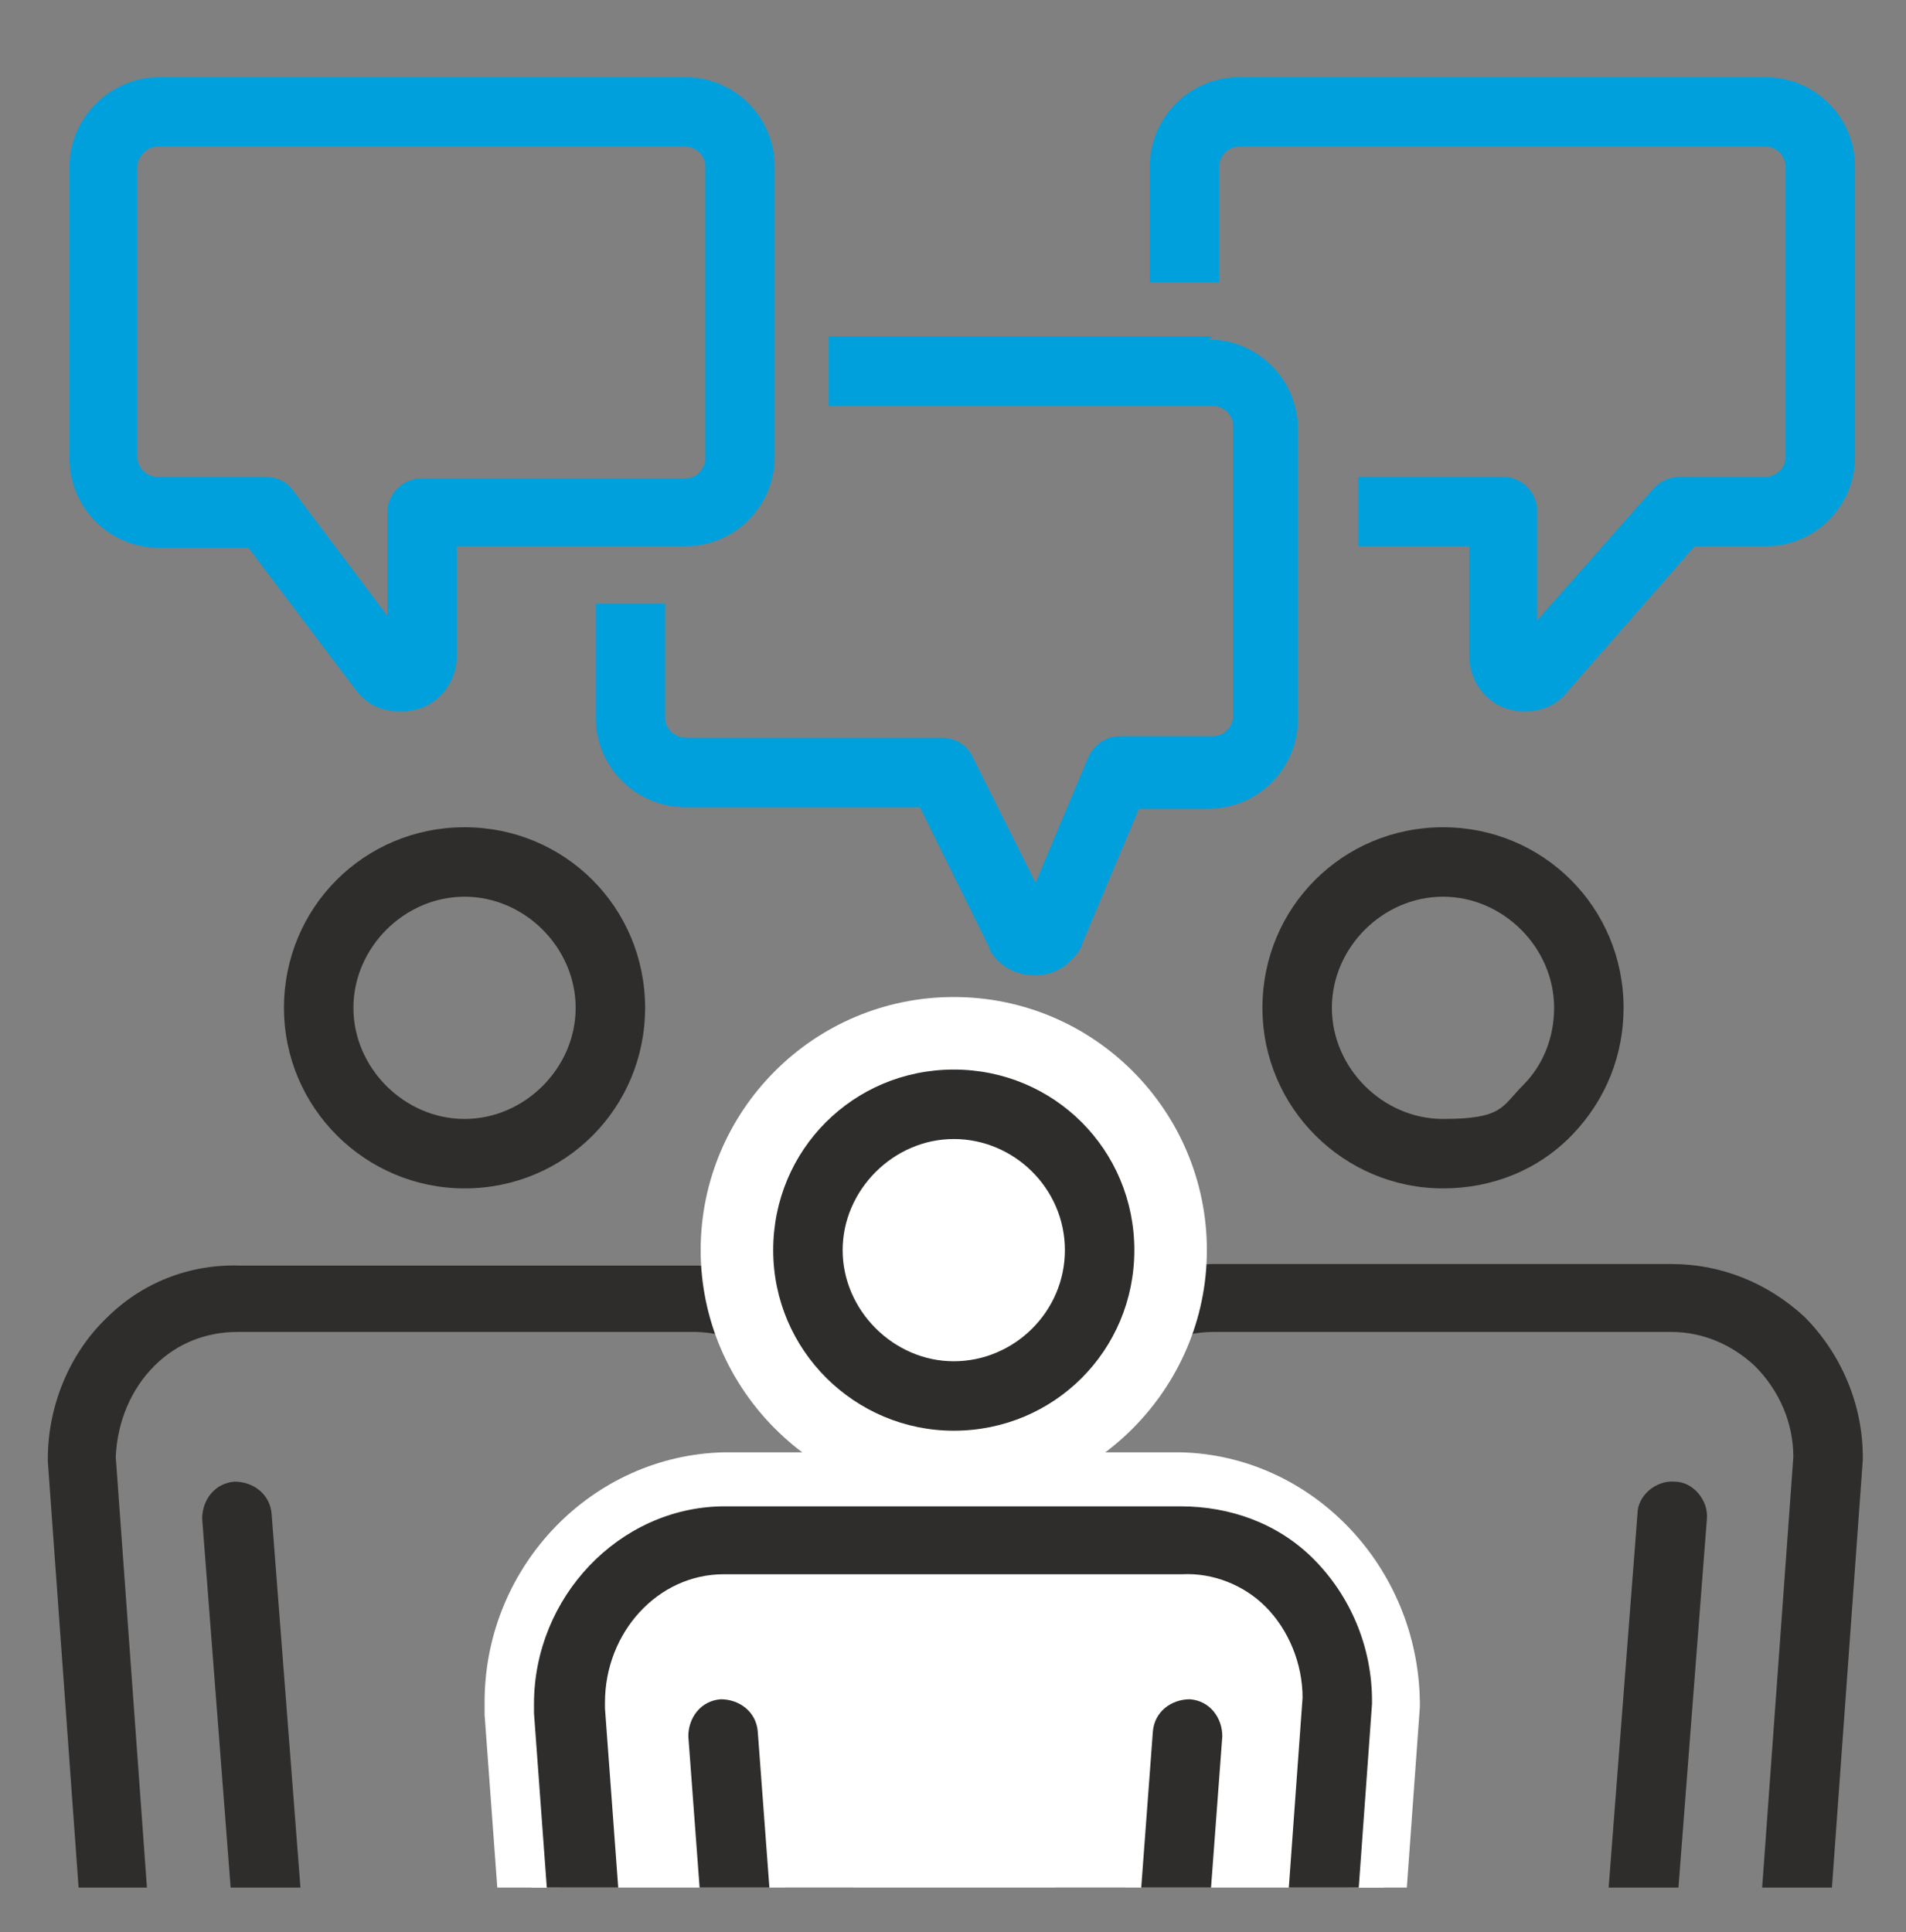
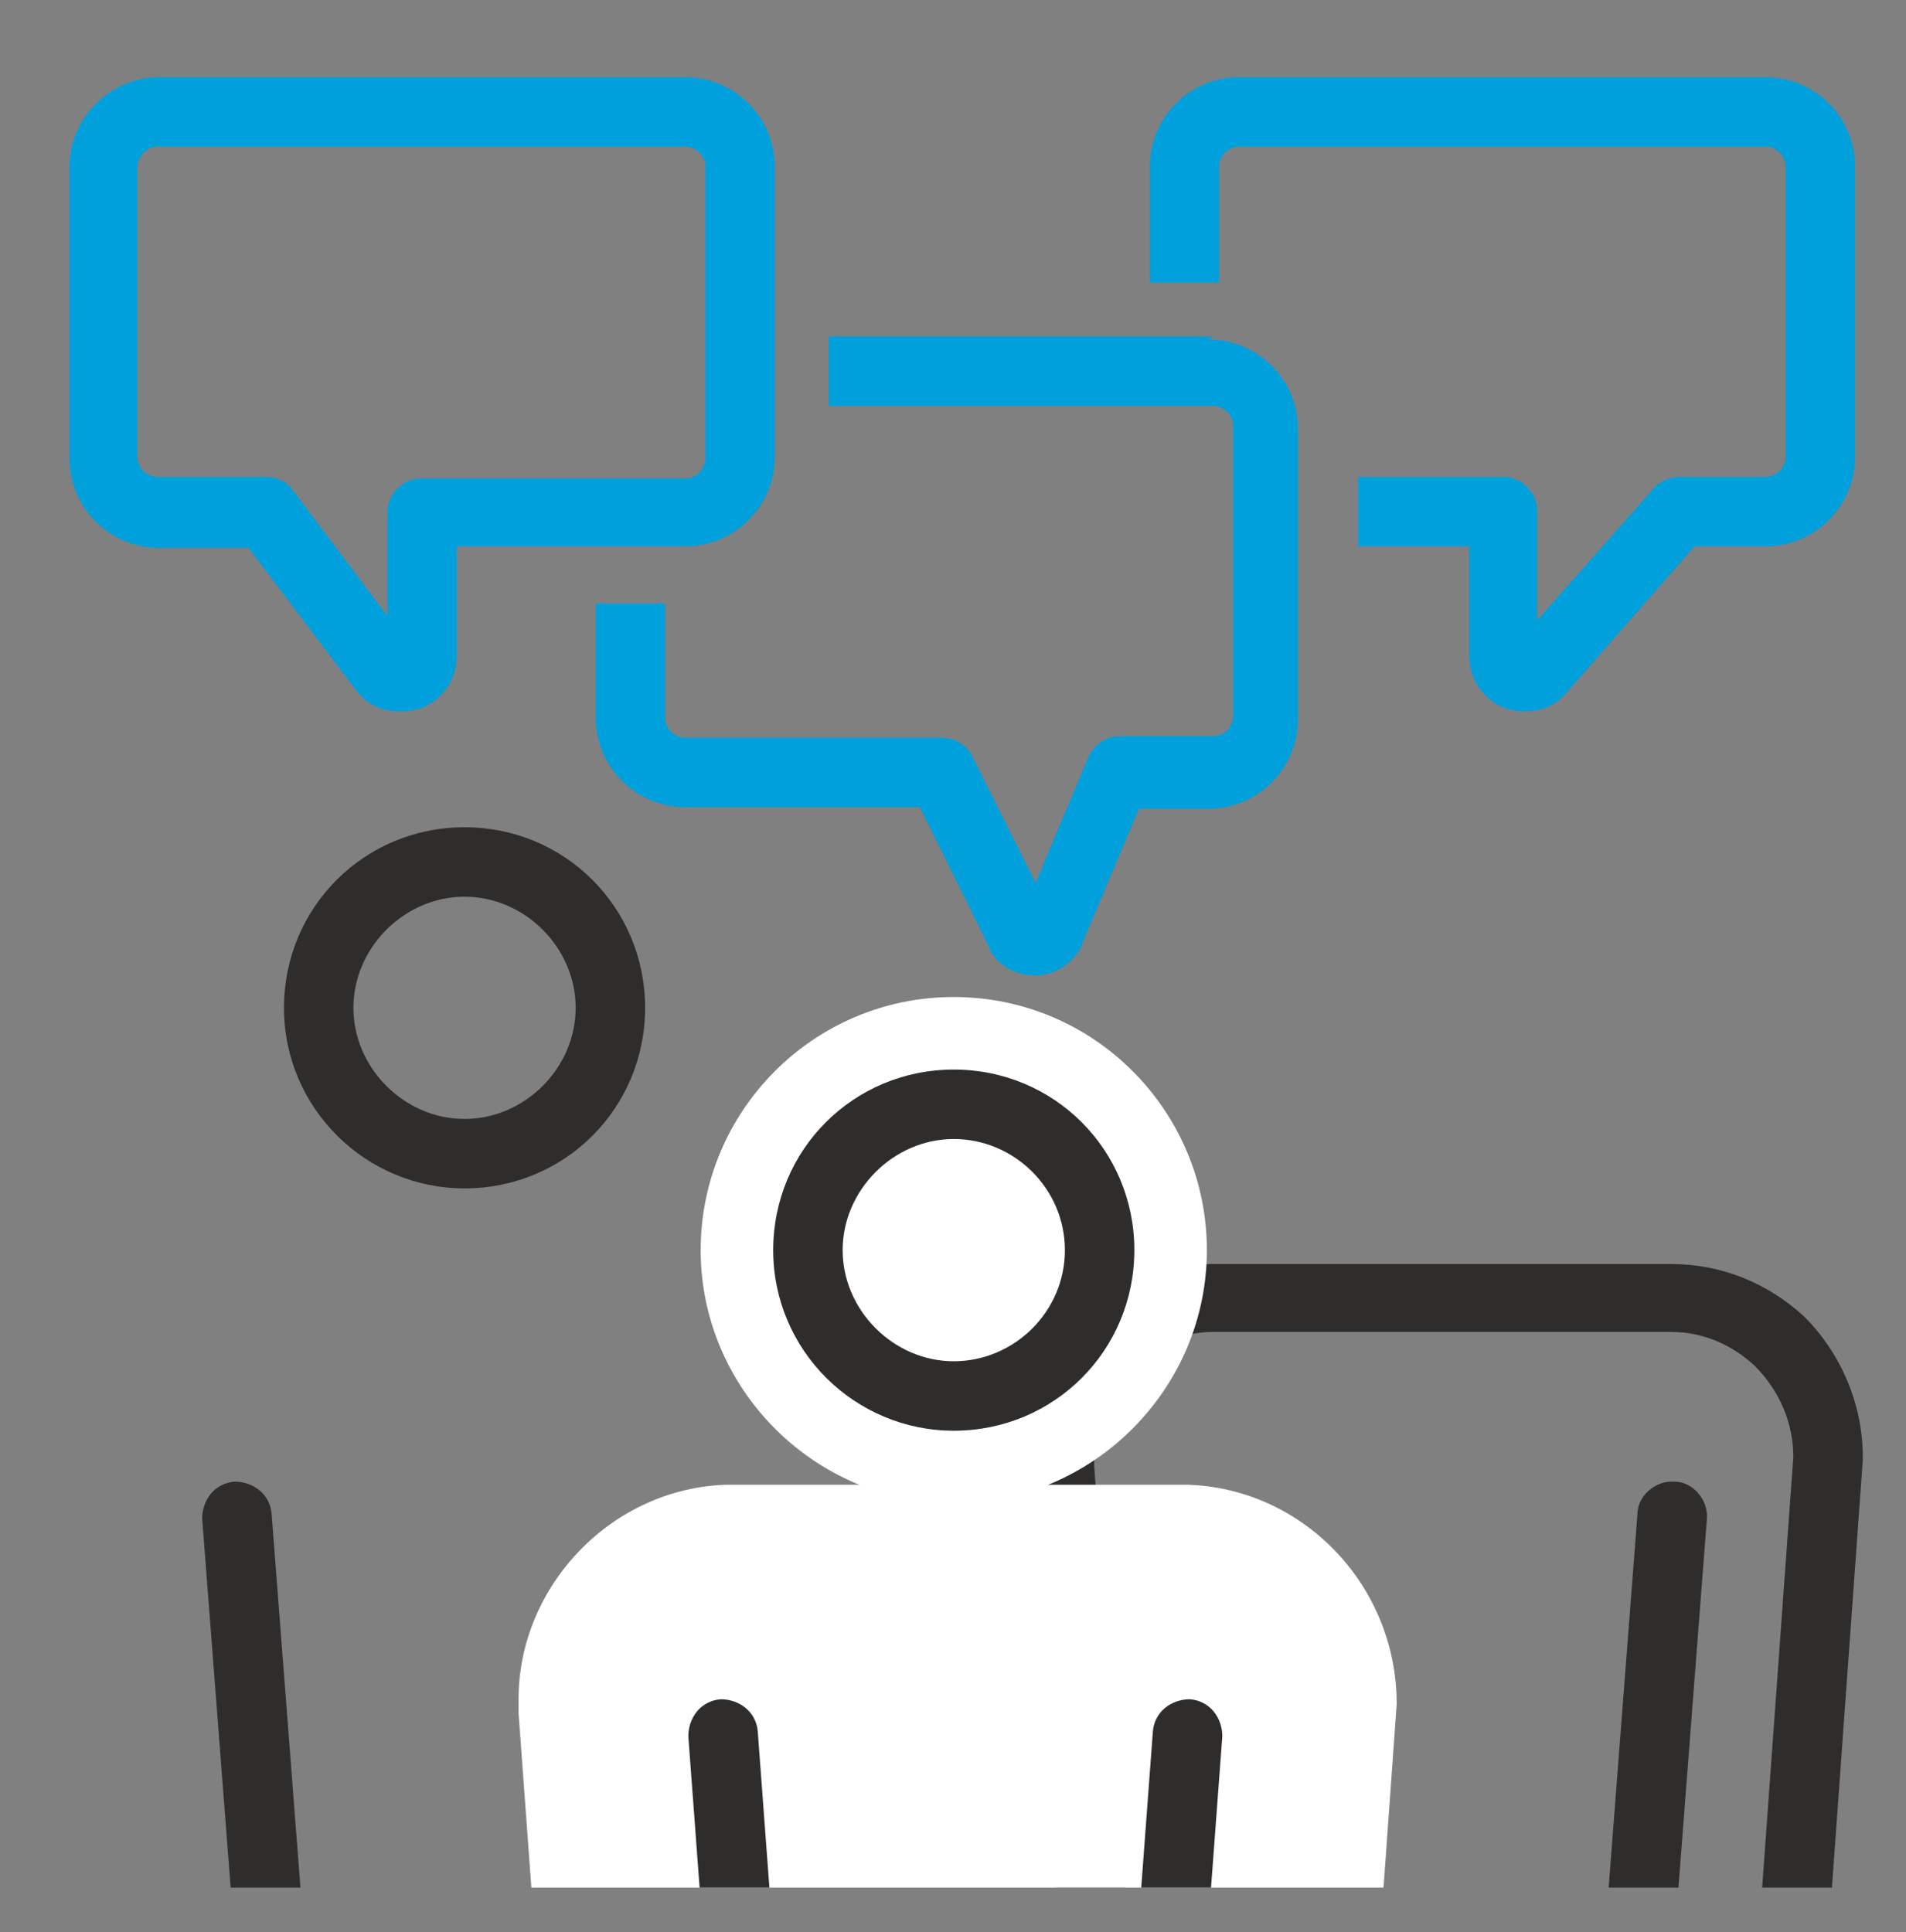
<svg xmlns="http://www.w3.org/2000/svg" id="Layer_1" data-name="Layer 1" version="1.1" viewBox="0 0 123.5 125.2">
  <rect x="0" y="0" width="123.5" height="125.2" fill="#808080" stroke="none" />
  <defs>
    <clipPath id="clippath">
      <path d="M1.1 6.8h121.3v115.5H1.1z" class="cls-2" />
    </clipPath>
    <clipPath id="clippath-1">
      <path d="M1.1 6.8h121.3v115.5H1.1z" class="cls-2" />
    </clipPath>
    <clipPath id="clippath-2">
      <path d="M1.1 6.8h121.3v115.5H1.1z" class="cls-2" />
    </clipPath>
    <clipPath id="clippath-3">
      <path d="M1.1 6.8h121.3v115.5H1.1z" class="cls-2" />
    </clipPath>
    <clipPath id="clippath-4">
      <path d="M1.1 6.8h121.3v115.5H1.1z" class="cls-2" />
    </clipPath>
    <clipPath id="clippath-5">
-       <path d="M1.1 6.8h121.3v115.5H1.1z" class="cls-2" />
-     </clipPath>
+       </clipPath>
    <clipPath id="clippath-6">
      <path d="M1.1 6.8h121.3v115.5H1.1z" class="cls-2" />
    </clipPath>
    <clipPath id="clippath-7">
      <path d="M1.1 6.8h121.3v115.5H1.1z" class="cls-2" />
    </clipPath>
    <clipPath id="clippath-8">
      <path d="M1.1 6.8h121.3v115.5H1.1z" class="cls-2" />
    </clipPath>
    <clipPath id="clippath-9">
-       <path d="M1.1 6.8h121.3v115.5H1.1z" class="cls-2" />
-     </clipPath>
+       </clipPath>
    <clipPath id="clippath-11">
      <path d="M1.1 6.8h121.3v115.5H1.1z" class="cls-2" />
    </clipPath>
    <clipPath id="clippath-12">
-       <path d="M1.1 6.8h121.3v115.5H1.1z" class="cls-2" />
-     </clipPath>
+       </clipPath>
    <clipPath id="clippath-13">
      <path d="M1.1 6.8h121.3v115.5H1.1z" class="cls-2" />
    </clipPath>
    <clipPath id="clippath-14">
      <path d="M1.1 6.8h121.3v115.5H1.1z" class="cls-2" />
    </clipPath>
    <clipPath id="clippath-15">
      <path d="M1.1 6.8h121.3v115.5H1.1z" class="cls-2" />
    </clipPath>
    <style>.cls-1{stroke-width:3.5px}.cls-1,.cls-2{fill:none}.cls-1{stroke:#2e2d2c;stroke-linecap:round;stroke-linejoin:round}.cls-2,.cls-5,.cls-6,.cls-7{stroke-width:0}.cls-5{fill:#2e2d2c}.cls-6{fill:#fff}.cls-7{fill:#00a0dd}</style>
  </defs>
  <path d="M114.4 5H80.3c-3.2 0-5.8 2.6-5.8 5.8v7.5H79v-7.5c0-.8.7-1.3 1.3-1.3h34.1c.8 0 1.3.7 1.3 1.3v18.8c0 .8-.7 1.3-1.3 1.3h-5.6c-.6 0-1.3.3-1.7.8l-7.5 8.5v-7.1c0-1.2-1-2.2-2.2-2.2H88v4.5h7.2v7.1c0 1.4.8 2.7 2.1 3.3.5.2 1 .3 1.5.3.9 0 1.8-.3 2.4-.9l.2-.2 8.4-9.6h4.6c3.2 0 5.8-2.6 5.8-5.8V10.8c0-3.2-2.6-5.8-5.8-5.8Z" class="cls-7" />
  <path d="M78.6 21.8H53.7v4.5h24.9c.6 0 1.3.5 1.3 1.3v18.8c0 .6-.5 1.3-1.3 1.3h-6c-.9 0-1.7.5-2.1 1.4l-3.4 8.1L63 49c-.4-.8-1.2-1.2-2-1.2H44.4c-.6 0-1.3-.5-1.3-1.3v-7.4h-4.5v7.4c0 3.2 2.6 5.8 5.8 5.8h15.2l4.5 9.1v.1c.6 1.1 1.7 1.7 3 1.7s2.4-.8 3-1.9v-.1l3.7-8.8h4.5c3.2 0 5.8-2.6 5.8-5.8V27.8c0-3.2-2.6-5.8-5.8-5.8Z" class="cls-7" />
  <path d="M25.9 46.1c-.9 0-1.8-.3-2.4-.9l-.3-.3-7.1-9.4h-5.8c-3.2 0-5.8-2.6-5.8-5.8V10.8C4.5 7.6 7.2 5 10.3 5h34.1c3.2 0 5.8 2.6 5.8 5.8v18.8c0 3.2-2.6 5.8-5.8 5.8H29.6v7.1c0 1.4-.8 2.7-2.1 3.3-.5.2-1 .3-1.5.3ZM10.2 9.5c-.7 0-1.3.7-1.3 1.3v18.8c0 .8.7 1.3 1.3 1.3h7c.7 0 1.4.3 1.8.9l6.1 8.1v-6.7c0-1.2 1-2.2 2.2-2.2h17.1c.8 0 1.3-.7 1.3-1.3V10.8c0-.8-.7-1.3-1.3-1.3H10.2Z" class="cls-7" />
-   <path d="M37.9 174.6H22.5c-2.7 0-5-2.2-5.2-4.9l-2.8-37.1c-4.4-1.1-8.9-4.5-9.3-8.8L3.1 94.7v-.2c0-3.4 1.4-6.8 3.8-9.1 2.3-2.3 5.4-3.5 8.6-3.4h29.6c6.8.1 12.2 5.9 12.2 12.8V95.4l-2.1 28.5c-.4 4.4-5.3 7.7-9.3 8.7l-2.8 37.1c-.2 2.7-2.5 4.9-5.2 4.9Zm-21.5-46.2c.4 0 1.2.1 1.9.8.4.4.6.9.7 1.4l2.9 38.8c0 .4.4.7.7.7H38c.3 0 .6-.3.7-.7l2.9-38.8c0-1.1.9-1.9 1.9-2.1.1 0 .3 0 .4-.1 3.1-.5 6.7-3 6.9-5l2.1-28.8c0-4.5-3.5-8.2-7.8-8.3H15.4c-2 0-3.9.7-5.4 2.2-1.5 1.5-2.4 3.6-2.5 5.9l2.1 29c.2 2 3.5 4.5 6.7 5Zm-.1 4.5Zm26.3-3.8Zm0 0Z" class="cls-5" style="clip-path:url(#clippath)" />
  <path d="M30.1 77c-6.4 0-11.7-5.2-11.7-11.7s5.2-11.7 11.7-11.7 11.7 5.2 11.7 11.7S36.6 77 30.1 77Zm0-18.9c-3.9 0-7.2 3.3-7.2 7.2s3.3 7.2 7.2 7.2 7.2-3.3 7.2-7.2-3.3-7.2-7.2-7.2Z" class="cls-5" style="clip-path:url(#clippath-1)" />
  <path d="M30.1 128v42.9" class="cls-1" style="clip-path:url(#clippath-2)" />
  <path d="M17.8 132.9c-1.2 0-2.2-.9-2.2-2.1l-2.5-32.4c0-1.2.8-2.3 2.1-2.4 1.2 0 2.3.8 2.4 2.1l2.5 32.4c0 1.2-.8 2.3-2.1 2.4h-.2Z" class="cls-5" style="clip-path:url(#clippath-3)" />
  <path d="M101.2 174.6H85.8c-2.7 0-5-2.2-5.2-4.9l-2.8-37.1c-4-1.1-8.9-4.3-9.3-8.7l-2.1-28.6V94.7c0-6.9 5.5-12.7 12.2-12.8h29.7c3.2 0 6.2 1.2 8.6 3.4 2.4 2.4 3.8 5.7 3.8 9.1v.2l-2.1 29.1c-.4 4.3-4.9 7.7-9.3 8.9l-2.8 37.1c-.2 2.7-2.5 4.9-5.2 4.9Zm-20.9-46c1 .2 1.8 1 1.9 2l2.9 38.8c0 .4.4.7.7.7h15.4c.3 0 .6-.3.7-.7l2.9-38.8c0-.5.3-1 .7-1.4.7-.7 1.4-.8 1.9-.8 3.2-.5 6.5-3 6.7-5l2.1-29c0-2.2-.9-4.3-2.5-5.9-1.5-1.4-3.4-2.2-5.4-2.2H78.6c-4.3 0-7.7 3.8-7.7 8.3v.4l2.1 28.4c.2 1.9 3.7 4.4 6.9 4.9.2 0 .3 0 .5.1Zm.8.5Zm37.3-34.6Z" class="cls-5" style="clip-path:url(#clippath-4)" />
  <path d="M93.5 77c-6.4 0-11.7-5.2-11.7-11.7S87 53.6 93.5 53.6s11.7 5.2 11.7 11.7c0 3-1.1 5.9-3.3 8.2-2.2 2.3-5.2 3.5-8.4 3.5Zm0-18.9c-3.9 0-7.2 3.3-7.2 7.2s3.3 7.2 7.2 7.2 3.8-.8 5.2-2.2c1.3-1.3 2-3.1 2-5 0-3.9-3.3-7.2-7.2-7.2Z" class="cls-5" style="clip-path:url(#clippath-5)" />
  <path d="M93.5 128v42.9" class="cls-1" style="clip-path:url(#clippath-6)" />
  <path d="M105.9 132.9h-.2c-1.2 0-2.2-1.2-2.1-2.4l2.5-32.4c0-1.2 1.2-2.2 2.4-2.1 1.2 0 2.2 1.2 2.1 2.4l-2.5 32.4c0 1.2-1.1 2.1-2.2 2.1Z" class="cls-5" style="clip-path:url(#clippath-7)" />
  <path d="M54.2 191.3c-3.3 0-6.2-2.7-6.4-6.1l-2.7-35.9c-4.5-1.5-9-5.1-9.4-9.7L33.6 111v-.9c0-7.4 6.1-13.7 13.5-13.9h29.8c7.5.2 13.6 6.5 13.6 14.2l-2.1 29.3c-.4 4.7-4.9 8.3-9.4 9.8l-2.7 35.9c-.2 3.4-3.1 6.1-6.4 6.1H54.4Z" class="cls-6" style="clip-path:url(#clippath-8)" />
  <path d="M76.6 98.1c6.4.1 11.7 5.6 11.7 12.1 0 .1-2.1 29.2-2.1 29.2-.3 4-4.9 7.4-9.3 8.3l-2.8 37.4c-.2 2.4-2.1 4.3-4.5 4.3H54.2c-2.4 0-4.4-1.9-4.5-4.3l-2.8-37.4c-4.4-.9-9-4.4-9.3-8.3l-2.1-28.6v-.7c0-6.5 5.2-11.9 11.6-12.1h29.7m-.1-3.9H46.9c-8.5.2-15.4 7.3-15.5 16v1l2.1 28.6c.4 5.2 4.7 9.1 9.5 11l2.6 34.7c.3 4.4 4 7.9 8.4 7.9h15.4c4.4 0 8.1-3.5 8.4-7.9l2.6-34.7c4.7-1.9 9.1-5.8 9.5-11l2.1-29.1v-.3c-.1-8.8-7-16-15.5-16.2Z" class="cls-6" style="clip-path:url(#clippath-9)" />
  <path d="M61.8 64.6c-9.1 0-16.4 7.4-16.4 16.4s7.4 16.4 16.4 16.4S78.2 90 78.2 81s-7.3-16.4-16.4-16.4Z" class="cls-6" style="clip-path:url(#clippath-11)" />
  <path d="M69.4 190.2H54c-2.7 0-5-2.2-5.2-4.9l-2.8-37c-4-1.1-8.9-4.3-9.3-8.7L34.6 111V110.4c0-6.9 5.5-12.7 12.2-12.8h29.7c3.2 0 6.3 1.1 8.6 3.4 2.4 2.4 3.8 5.7 3.8 9.2v.2l-2.1 29.1c-.4 4.3-4.9 7.7-9.3 8.9l-2.8 37c-.2 2.7-2.5 4.9-5.2 4.9Zm-20.9-45.9c1 .2 1.8 1 1.9 2l2.9 38.6c0 .4.4.7.7.7h15.4c.3 0 .6-.3.7-.7l2.9-38.7c0-.5.3-1 .7-1.4.7-.7 1.4-.8 1.9-.8 3.2-.5 6.5-3 6.7-5l2.1-29c0-2.2-.9-4.4-2.4-5.9-1.4-1.4-3.4-2.2-5.4-2.1H46.9c-4.3 0-7.7 3.8-7.7 8.3v.4l2.1 28.4c.2 1.9 3.7 4.4 6.9 4.9.2 0 .3 0 .5.1Zm.8.5Zm37.3-34.6Z" class="cls-5" style="clip-path:url(#clippath-12)" />
  <path d="M61.8 92.7c-6.4 0-11.7-5.2-11.7-11.7s5.2-11.7 11.7-11.7S73.5 74.5 73.5 81s-5.2 11.7-11.7 11.7Zm0-18.9c-3.9 0-7.2 3.3-7.2 7.2s3.3 7.2 7.2 7.2S69 85 69 81s-3.3-7.2-7.2-7.2Z" class="cls-5" style="clip-path:url(#clippath-13)" />
  <g style="clip-path:url(#clippath-14)">
    <path d="M61.8 144.1v42.8" style="stroke-width:3.5px;stroke:#2e2d2c;stroke-linecap:round;stroke-linejoin:round;fill:none" />
  </g>
  <g style="clip-path:url(#clippath-15)">
    <path d="M49.2 146.8c-1.2 0-2.2-.9-2.2-2.1l-2.4-32.2c0-1.2.8-2.3 2.1-2.4 1.2 0 2.3.8 2.4 2.1l2.4 32.2c0 1.2-.8 2.3-2.1 2.4h-.2ZM74.6 146.8c1.2 0 2.2-.9 2.2-2.1l2.4-32.2c0-1.2-.8-2.3-2.1-2.4-1.2 0-2.3.8-2.4 2.1l-2.4 32.2c0 1.2.8 2.3 2.1 2.4h.2Z" class="cls-5" />
  </g>
</svg>